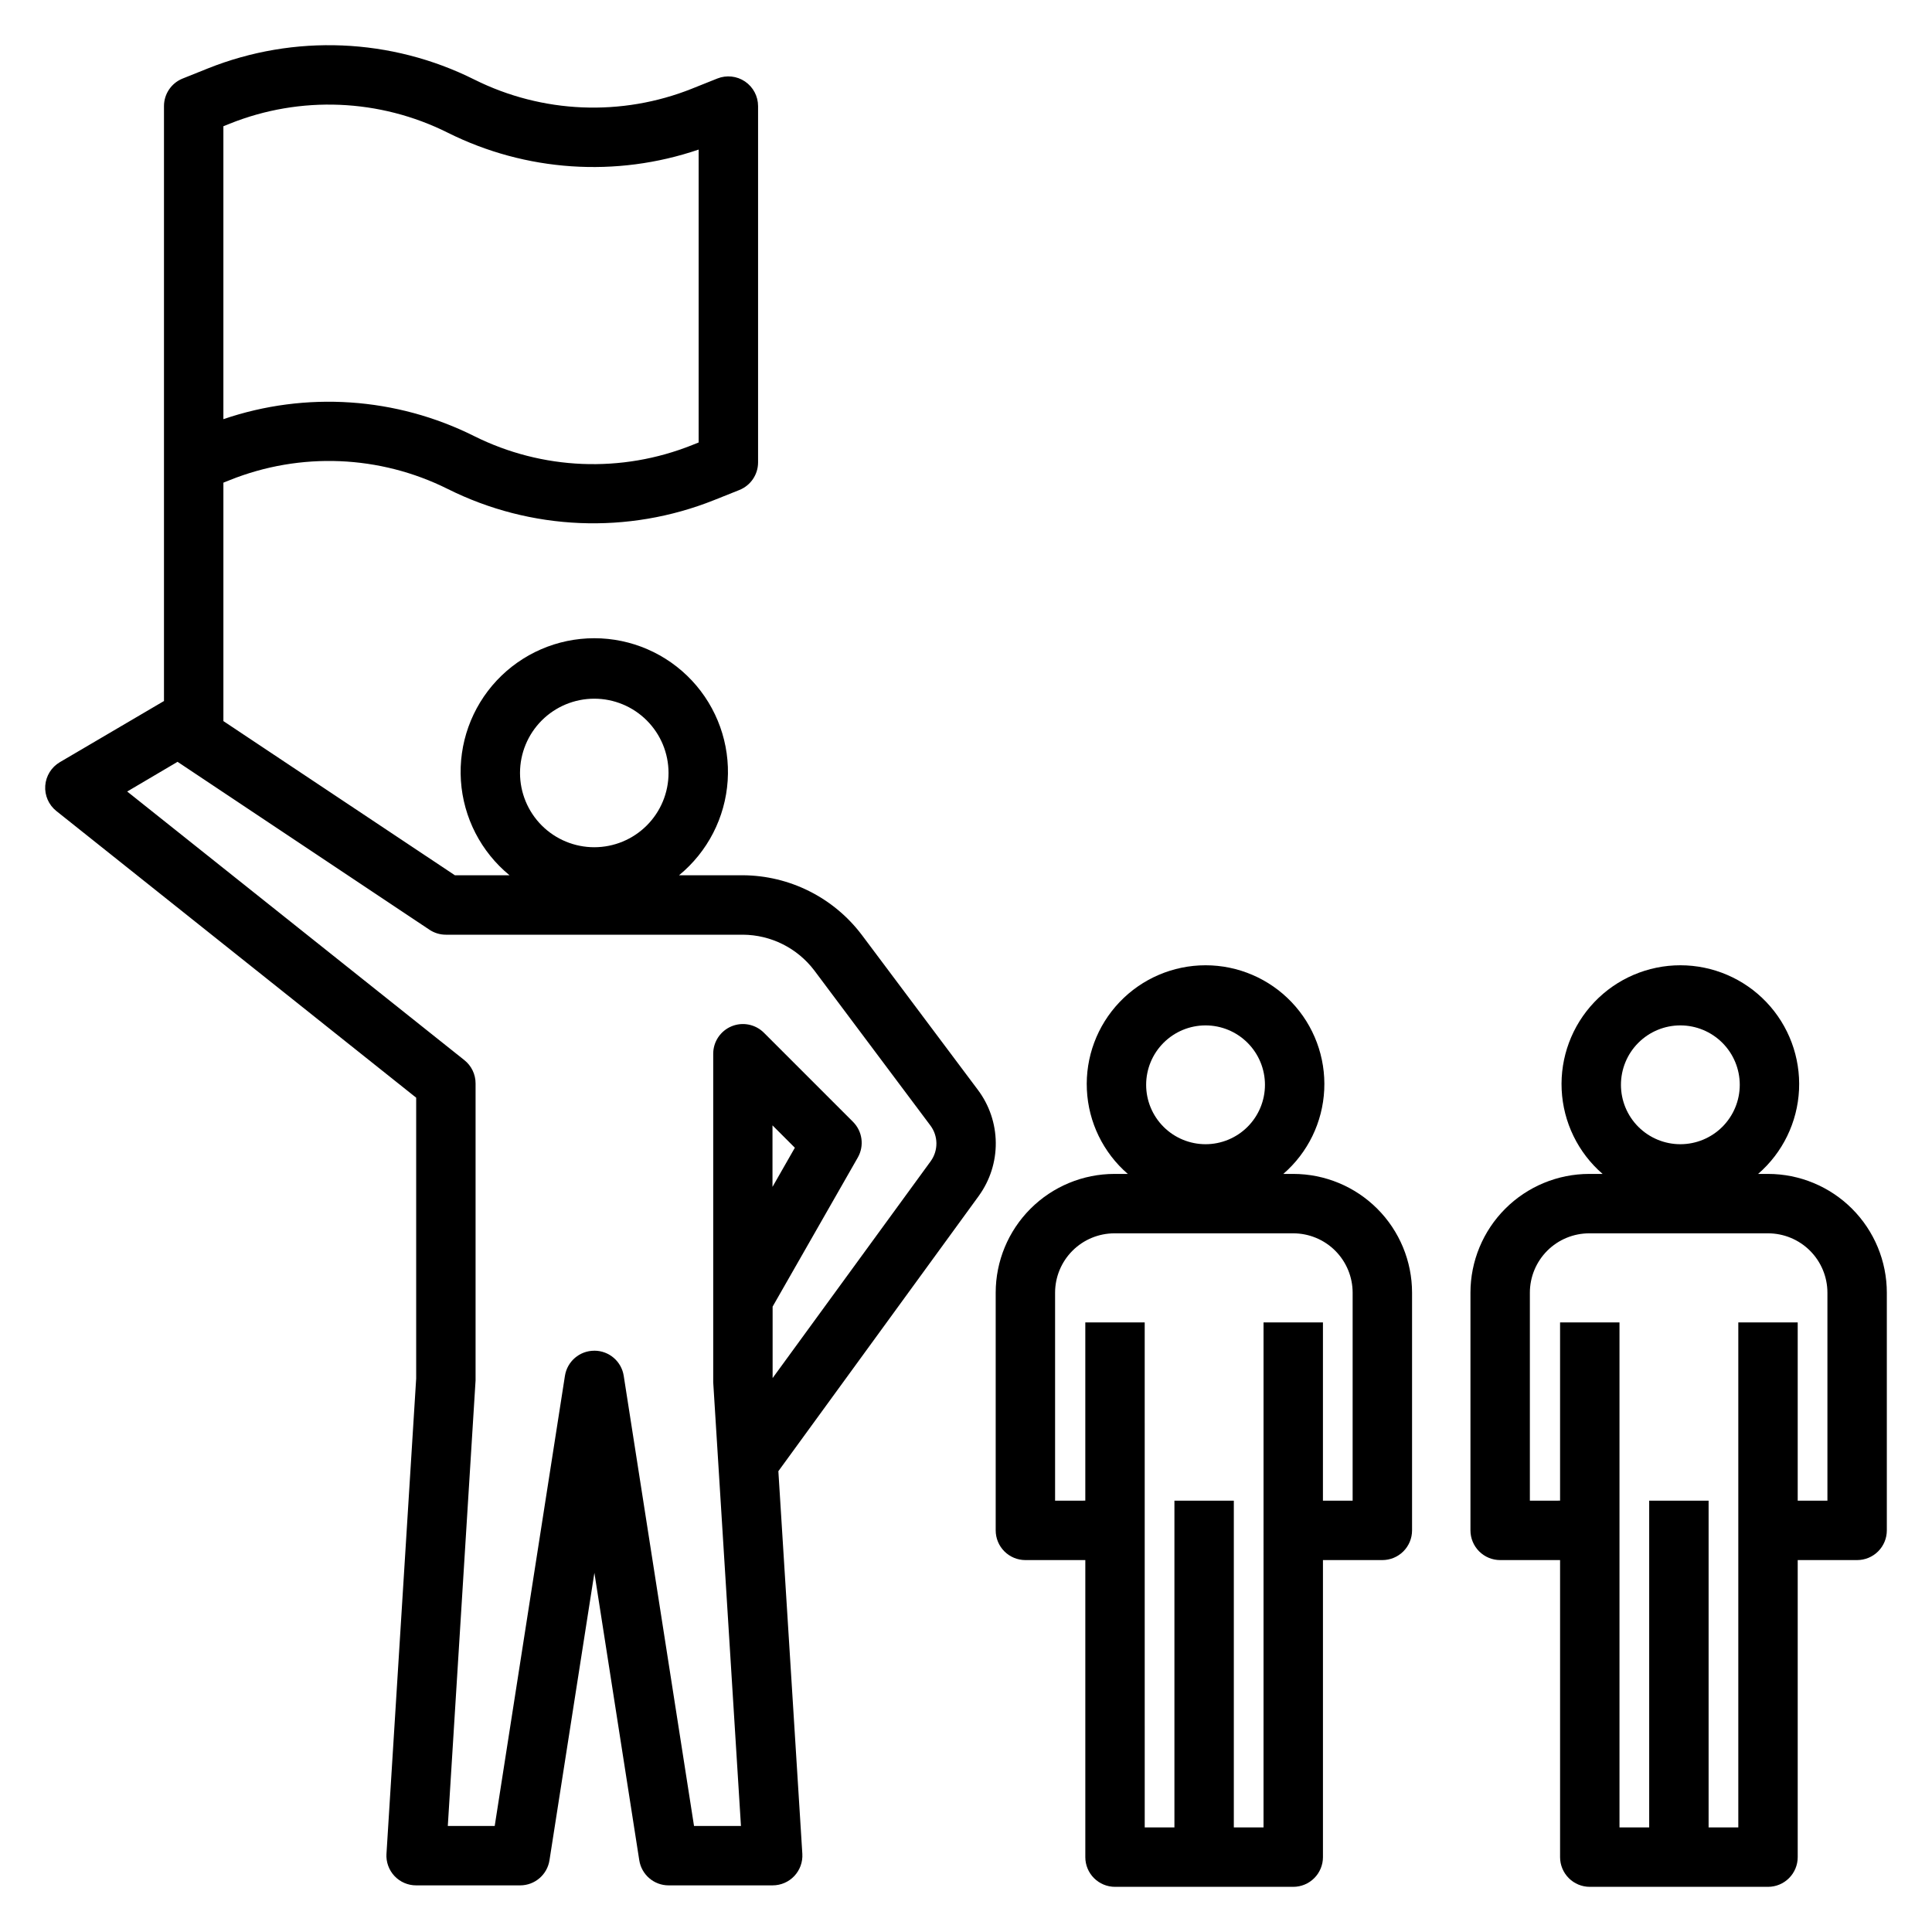
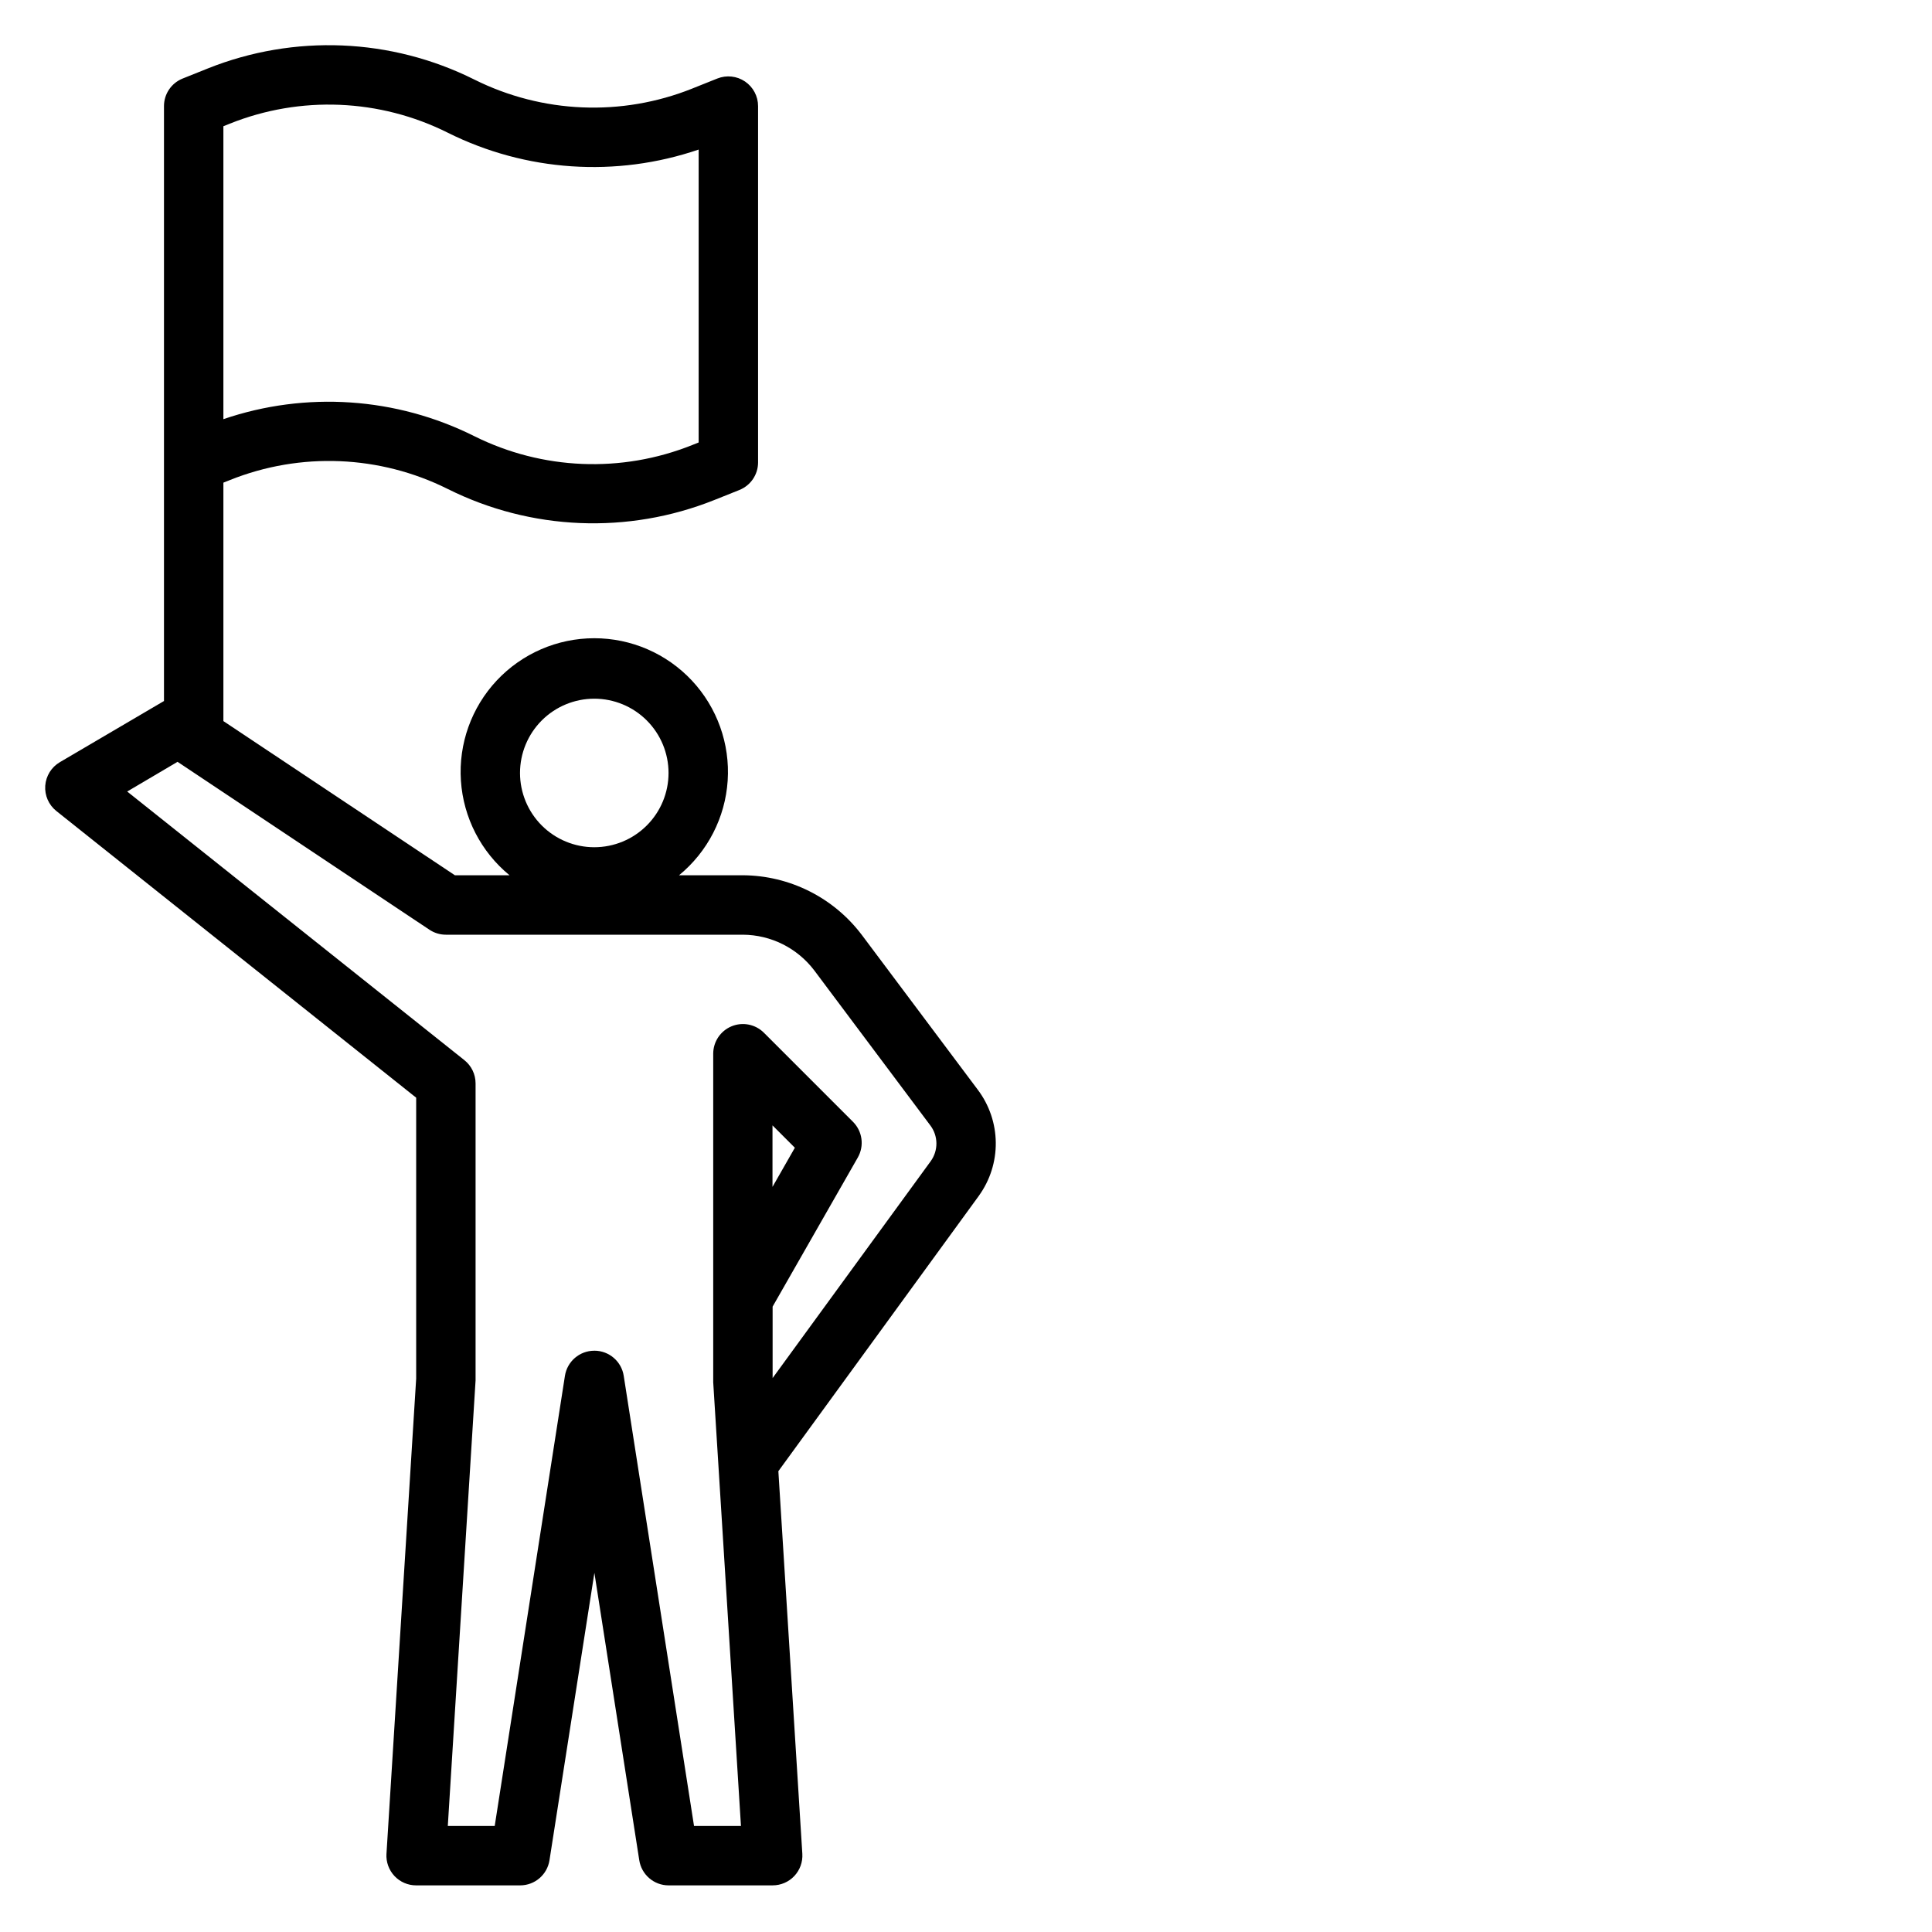
<svg xmlns="http://www.w3.org/2000/svg" fill="#000000" width="800px" height="800px" version="1.1" viewBox="144 144 512 512">
  <g>
    <path d="m321.2 643.64h27.551c2.176 0.004 4.258-0.891 5.746-2.473 1.492-1.586 2.262-3.715 2.129-5.887l-6.352-101.4 53.152-73.004-0.004-0.004c2.953-4.09 4.519-9.02 4.469-14.066-0.051-5.047-1.711-9.945-4.742-13.98l-30.812-41.133v0.004c-7.477-9.863-19.113-15.68-31.488-15.746h-16.895c7.578-6.215 12.242-15.289 12.887-25.066 0.645-9.777-2.793-19.383-9.488-26.539-6.699-7.152-16.062-11.211-25.859-11.211-9.801 0-19.16 4.059-25.859 11.211-6.695 7.156-10.133 16.762-9.488 26.539 0.645 9.777 5.309 18.852 12.883 25.066h-14.484l-61.344-40.855v-63.188l1.723-0.684v-0.004c18.699-7.492 39.711-6.633 57.734 2.363 22.039 11.012 47.734 12.078 70.609 2.938l6.676-2.668v-0.004c2.977-1.188 4.934-4.059 4.953-7.266v-94.465 0.004c0-2.613-1.293-5.055-3.457-6.523-2.16-1.465-4.91-1.762-7.336-0.793l-6.676 2.668v0.004c-18.703 7.473-39.711 6.598-57.734-2.402-22.043-11.012-47.738-12.078-70.617-2.938l-6.676 2.676c-2.988 1.199-4.945 4.09-4.945 7.309v157.67l-0.125 0.055-27.473 16.137c-2.234 1.312-3.68 3.644-3.867 6.231-0.184 2.586 0.918 5.094 2.945 6.711l95.355 75.973v74.43l-7.871 125.95h-0.004c-0.133 2.172 0.637 4.301 2.129 5.887 1.488 1.582 3.57 2.477 5.746 2.473h27.551c3.879 0 7.18-2.824 7.777-6.66l11.902-76.168 11.887 76.137c0.586 3.852 3.898 6.699 7.793 6.691zm-118-464.05v-2.133l1.723-0.691v-0.004c18.703-7.481 39.715-6.606 57.734 2.402 20.676 10.324 44.621 11.934 66.492 4.473v77.625l-1.723 0.684c-18.699 7.488-39.707 6.629-57.734-2.359-20.668-10.34-44.621-11.961-66.492-4.504zm98.289 149.57c5.219 0 10.227 2.074 13.914 5.766 3.691 3.691 5.766 8.695 5.766 13.918 0 5.219-2.074 10.223-5.766 13.914-3.688 3.691-8.695 5.766-13.914 5.766s-10.227-2.074-13.918-5.766c-3.688-3.691-5.762-8.695-5.762-13.914 0-5.223 2.074-10.227 5.762-13.918 3.691-3.691 8.699-5.766 13.918-5.766zm0 172.79v0.004c-3.879 0-7.18 2.828-7.777 6.66l-18.609 119.29h-12.43l7.359-118.08v-78.719c0-2.398-1.094-4.664-2.969-6.156l-89.355-71.188 13.344-7.871 66.746 44.492c1.293 0.863 2.809 1.324 4.363 1.324h78.719c7.422 0.047 14.402 3.535 18.895 9.445l30.777 41.105c2.102 2.789 2.144 6.613 0.113 9.449l-41.914 57.496v-18.934l22.578-39.516c1.75-3.078 1.23-6.941-1.266-9.445l-23.617-23.617c-2.25-2.25-5.637-2.926-8.578-1.707-2.941 1.219-4.859 4.09-4.859 7.273v87.055l7.352 117.59h-12.438l-18.625-119.26c-0.582-3.848-3.887-6.688-7.777-6.691zm47.23-43.414v-16.301l5.926 5.926z" />
-     <path d="m486.72 455.1h-2.629c6.512-5.637 10.434-13.695 10.844-22.297 0.414-8.605-2.715-17-8.66-23.234-5.941-6.234-14.18-9.762-22.789-9.762-8.613 0-16.852 3.527-22.793 9.762-5.945 6.234-9.074 14.629-8.66 23.234 0.41 8.602 4.332 16.66 10.844 22.297h-3.519c-8.352 0-16.359 3.32-22.266 9.223-5.906 5.906-9.223 13.914-9.223 22.266v62.977c0 2.09 0.828 4.09 2.305 5.566 1.477 1.477 3.481 2.305 5.566 2.305h15.879v78.723c0 2.086 0.828 4.09 2.305 5.566 1.477 1.477 3.481 2.305 5.566 2.305h47.23c2.09 0 4.094-0.828 5.566-2.305 1.477-1.477 2.309-3.481 2.309-5.566v-78.723h15.742c2.09 0 4.09-0.828 5.566-2.305 1.477-1.477 2.305-3.477 2.305-5.566v-62.977c0-8.352-3.316-16.359-9.223-22.266-5.902-5.902-13.914-9.223-22.266-9.223zm-23.238-39.359h0.004c4.172 0 8.18 1.66 11.129 4.613 2.953 2.949 4.613 6.957 4.613 11.133s-1.66 8.18-4.613 11.133c-2.949 2.949-6.957 4.609-11.129 4.609-4.176 0-8.184-1.66-11.133-4.609-2.953-2.953-4.613-6.957-4.613-11.133s1.66-8.184 4.613-11.133c2.949-2.953 6.957-4.613 11.133-4.613zm38.98 125.95h-7.871l0.004-47.234h-15.742l-0.004 133.83h-7.871v-86.594h-15.742v86.594h-7.871l-0.004-133.83h-15.742v47.23l-8.008 0.004v-55.105c0-4.176 1.66-8.18 4.613-11.133 2.953-2.953 6.957-4.609 11.133-4.609h47.367-0.004c4.176 0 8.184 1.656 11.133 4.609 2.953 2.953 4.613 6.957 4.613 11.133z" />
-     <path d="m612.54 455.1h-2.621c6.512-5.637 10.43-13.695 10.844-22.297 0.41-8.605-2.719-17-8.66-23.234-5.941-6.234-14.18-9.762-22.793-9.762s-16.848 3.527-22.793 9.762c-5.941 6.234-9.07 14.629-8.66 23.234 0.414 8.602 4.332 16.66 10.844 22.297h-3.527c-8.352 0-16.359 3.32-22.266 9.223-5.902 5.906-9.223 13.914-9.223 22.266v62.977c0 2.09 0.832 4.09 2.309 5.566 1.477 1.477 3.477 2.305 5.566 2.305h15.875v78.723c0 2.086 0.832 4.09 2.309 5.566 1.477 1.477 3.477 2.305 5.566 2.305h47.23c2.09 0 4.09-0.828 5.566-2.305 1.477-1.477 2.305-3.481 2.305-5.566v-78.723h15.746c2.086 0 4.09-0.828 5.566-2.305 1.477-1.477 2.305-3.477 2.305-5.566v-62.977c0-8.352-3.316-16.359-9.223-22.266-5.906-5.902-13.914-9.223-22.266-9.223zm-23.23-39.359c4.176 0 8.18 1.66 11.133 4.613 2.953 2.949 4.613 6.957 4.613 11.133s-1.66 8.18-4.613 11.133c-2.953 2.949-6.957 4.609-11.133 4.609s-8.18-1.66-11.133-4.609c-2.953-2.953-4.609-6.957-4.609-11.133s1.656-8.184 4.609-11.133c2.953-2.953 6.957-4.613 11.133-4.613zm38.977 125.95h-7.875v-47.234h-15.742v133.83h-7.871v-86.594h-15.746v86.594h-7.871v-133.83h-15.746v47.23l-8.004 0.004v-55.105c0-4.176 1.66-8.18 4.609-11.133 2.953-2.953 6.957-4.609 11.133-4.609h47.367c4.176 0 8.18 1.656 11.133 4.609s4.613 6.957 4.613 11.133z" />
  </g>
</svg>